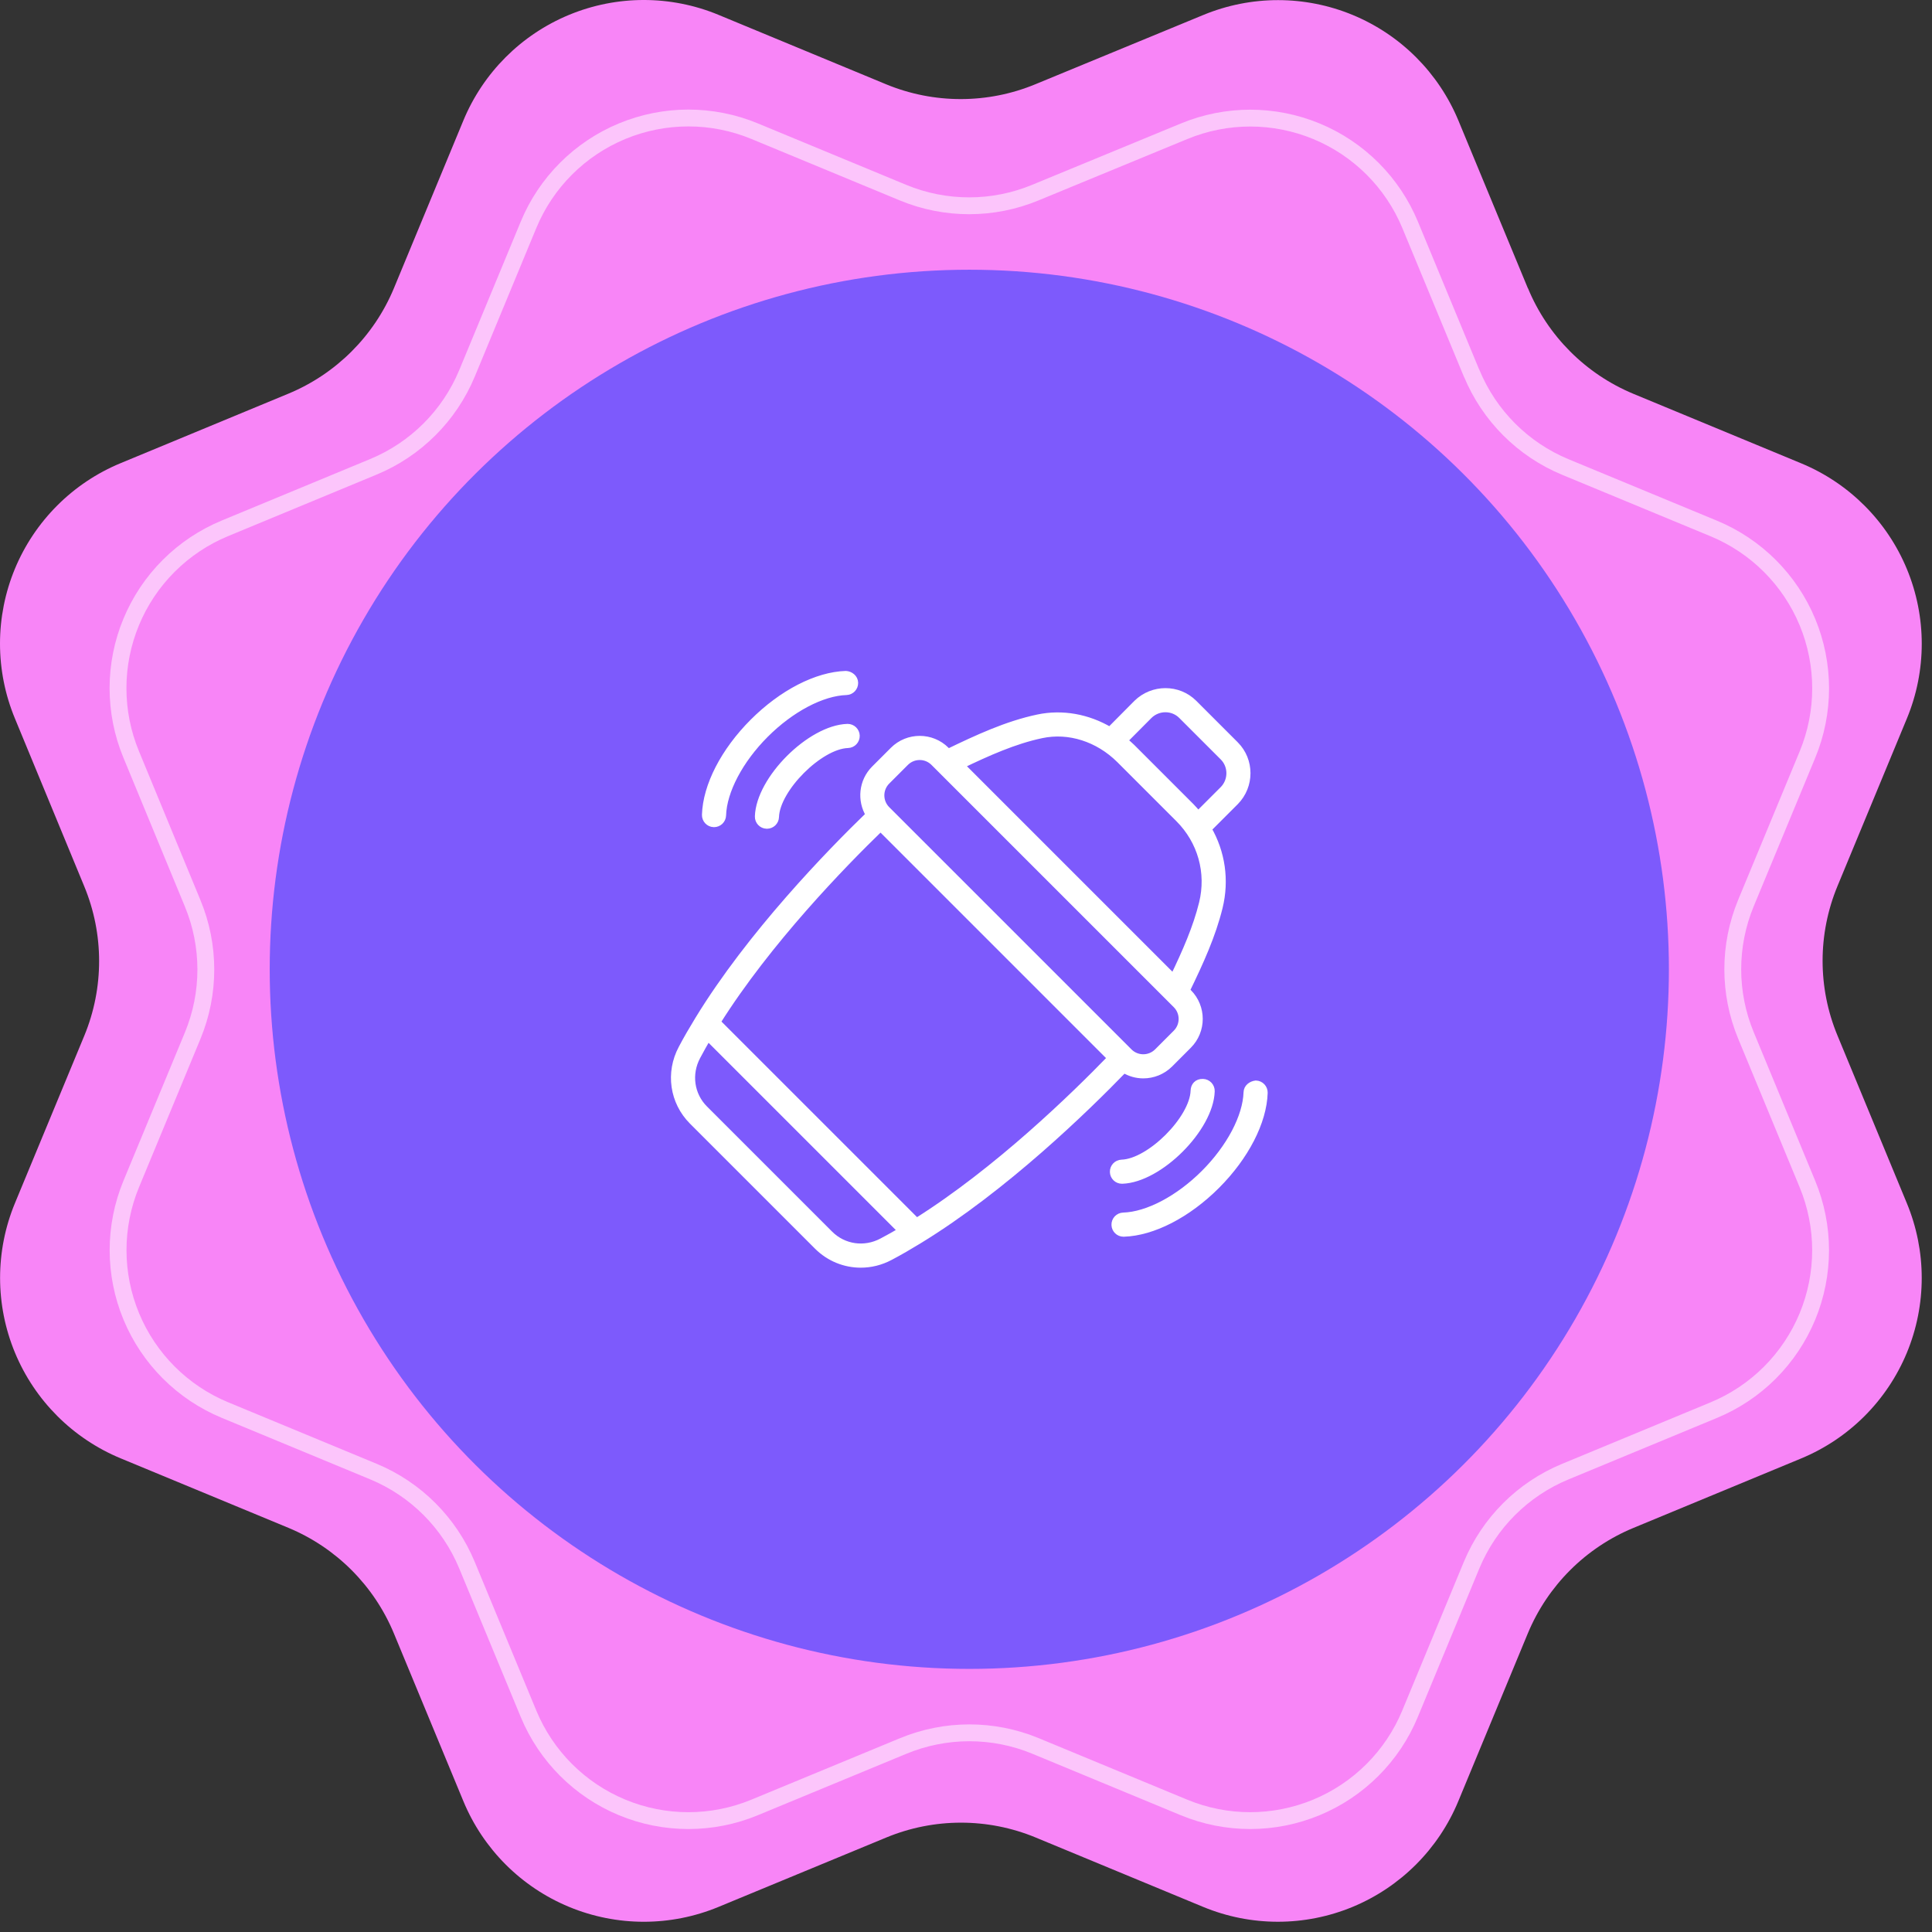
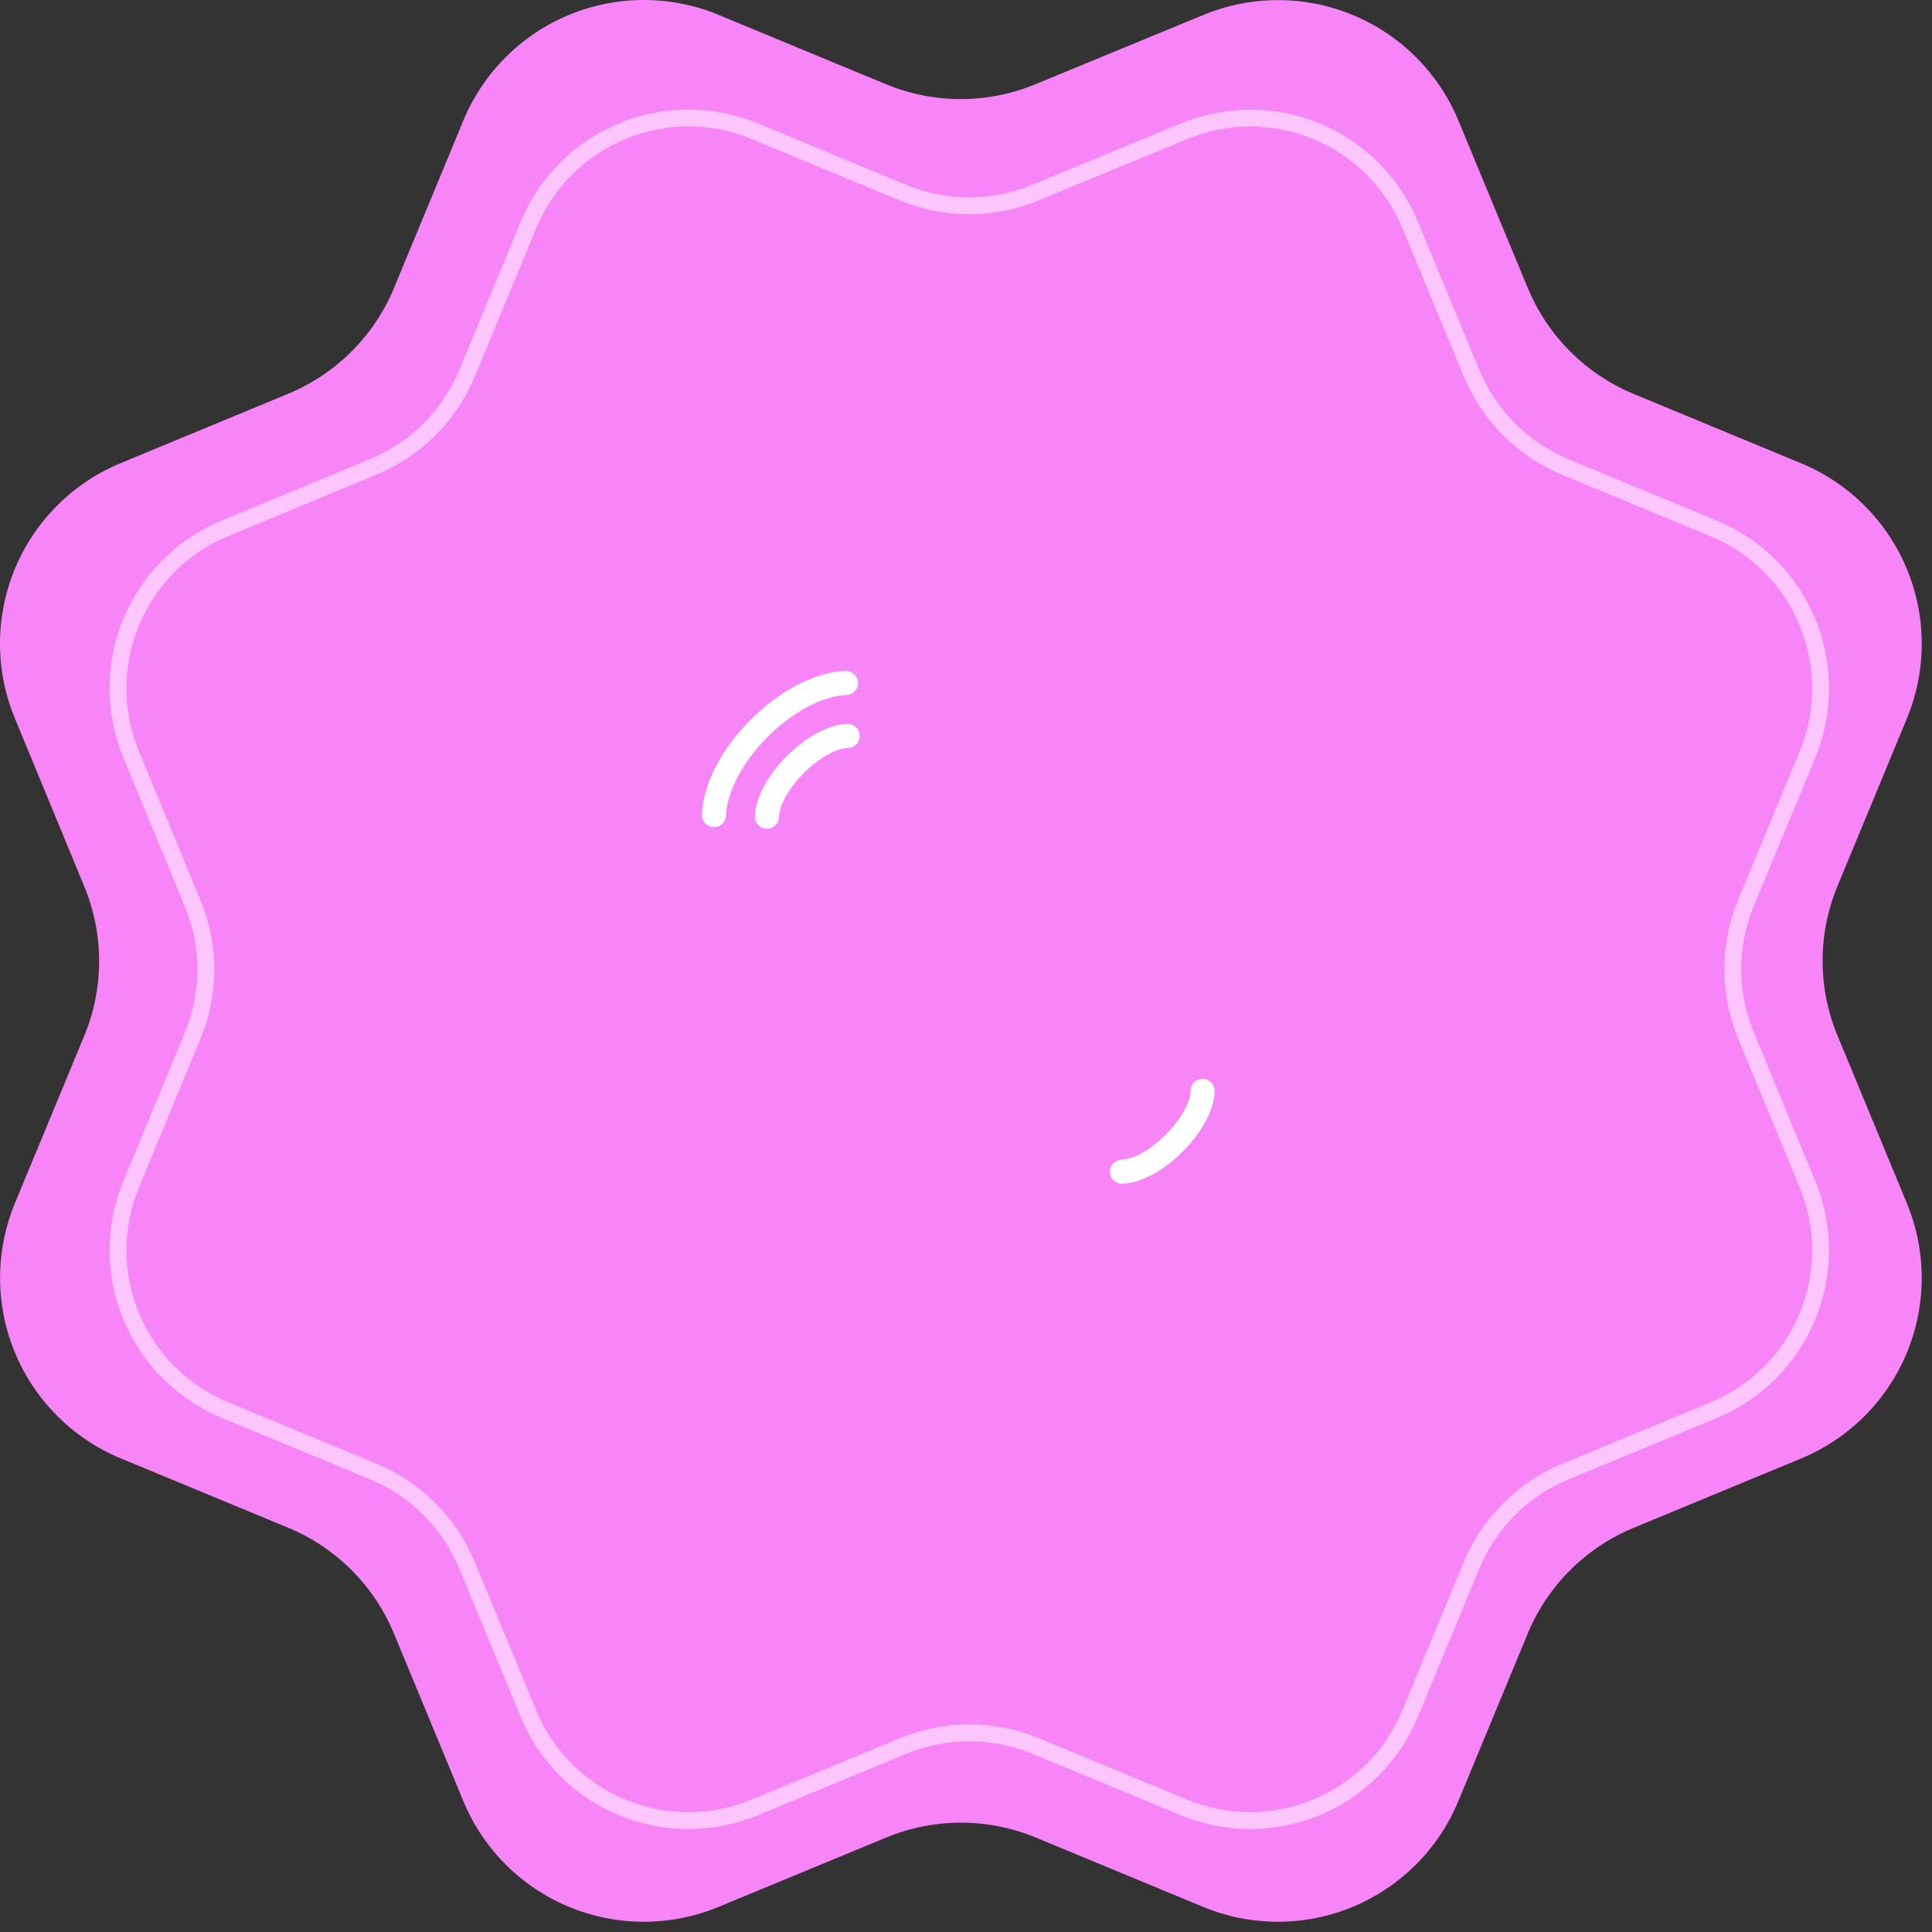
<svg xmlns="http://www.w3.org/2000/svg" width="104" height="104" viewBox="0 0 104 104" fill="none">
  <rect x="0" y="0" width="104" height="104" fill="#333333" stroke="none" />
  <path d="M82.248 15.51C83.313 18.086 85.357 20.133 87.932 21.202L96.959 24.941C99.535 26.009 101.581 28.055 102.648 30.631C103.715 33.208 103.715 36.102 102.648 38.678L98.912 47.699C97.844 50.276 97.843 53.174 98.915 55.75L102.645 64.768C103.174 66.044 103.447 67.412 103.447 68.793C103.447 70.174 103.175 71.542 102.647 72.818C102.118 74.094 101.343 75.254 100.366 76.231C99.39 77.207 98.23 77.981 96.954 78.51L87.933 82.246C85.357 83.311 83.31 85.356 82.241 87.93L78.502 96.957C77.435 99.534 75.388 101.58 72.812 102.648C70.236 103.715 67.341 103.715 64.765 102.648L55.745 98.911C53.169 97.847 50.275 97.849 47.701 98.917L38.674 102.651C36.099 103.716 33.207 103.715 30.633 102.648C28.059 101.582 26.014 99.538 24.946 96.964L21.206 87.934C20.14 85.359 18.096 83.311 15.522 82.242L6.495 78.503C3.92 77.436 1.874 75.391 0.806 72.816C-0.261 70.241 -0.263 67.348 0.802 64.772L4.539 55.751C5.603 53.175 5.601 50.282 4.533 47.707L0.802 38.673C0.273 37.397 0 36.029 1.34991e-07 34.648C-0 33.267 0.272 31.899 0.8 30.623C1.329 29.347 2.104 28.188 3.081 27.211C4.057 26.234 5.217 25.46 6.493 24.932L15.514 21.195C18.087 20.131 20.134 18.089 21.203 15.518L24.942 6.49C26.009 3.914 28.056 1.867 30.632 0.8C33.208 -0.267 36.103 -0.267 38.679 0.8L47.699 4.537C50.276 5.601 53.169 5.599 55.744 4.531L64.774 0.806C67.35 -0.26 70.244 -0.26 72.82 0.807C75.395 1.874 77.442 3.92 78.509 6.495L82.249 15.525L82.248 15.51Z" fill="#F885F7" />
  <path d="M79.221 20.093C80.165 22.375 81.976 24.189 84.257 25.137L92.254 28.449C94.537 29.395 96.35 31.208 97.296 33.49C98.241 35.773 98.241 38.337 97.296 40.62L93.985 48.612C93.039 50.895 93.038 53.462 93.988 55.745L97.293 63.734C97.761 64.865 98.003 66.077 98.003 67.3C98.003 68.524 97.762 69.736 97.294 70.867C96.826 71.997 96.139 73.024 95.274 73.89C94.408 74.755 93.381 75.441 92.25 75.909L84.258 79.219C81.976 80.163 80.162 81.974 79.215 84.255L75.902 92.253C74.957 94.535 73.144 96.349 70.861 97.294C68.579 98.24 66.015 98.24 63.732 97.294L55.74 93.984C53.458 93.041 50.895 93.043 48.614 93.989L40.616 97.297C38.335 98.24 35.773 98.24 33.492 97.295C31.212 96.35 29.4 94.539 28.453 92.259L25.14 84.259C24.196 81.977 22.385 80.163 20.104 79.216L12.107 75.903C9.825 74.958 8.013 73.145 7.067 70.864C6.121 68.583 6.12 66.02 7.063 63.738L10.374 55.746C11.317 53.463 11.315 50.9 10.368 48.619L7.063 40.615C6.594 39.485 6.353 38.273 6.353 37.049C6.352 35.825 6.593 34.614 7.062 33.483C7.53 32.352 8.216 31.325 9.082 30.46C9.947 29.595 10.975 28.909 12.105 28.441L20.097 25.13C22.377 24.187 24.19 22.378 25.138 20.1L28.451 12.102C29.396 9.82 31.209 8.007 33.492 7.061C35.774 6.116 38.339 6.116 40.621 7.061L48.613 10.371C50.895 11.315 53.459 11.313 55.739 10.366L63.74 7.066C66.022 6.121 68.586 6.122 70.868 7.067C73.15 8.012 74.963 9.825 75.909 12.107L79.222 20.107L79.221 20.093Z" fill="#F885F7" stroke="white" stroke-opacity="0.52" stroke-width="0.907" stroke-linecap="round" stroke-linejoin="round" />
-   <circle cx="52.178" cy="52.178" r="37.659" transform="rotate(90 52.178 52.178)" fill="#7D5AFC" />
-   <path d="M60.499 57.572C60.818 57.766 61.179 57.868 61.542 57.868C62.058 57.868 62.574 57.672 62.967 57.281L63.975 56.271C64.758 55.487 64.758 54.21 63.975 53.425L63.866 53.316C64.614 51.777 65.262 50.354 65.634 48.841C65.993 47.379 65.769 45.883 65.04 44.621L66.504 43.157C67.343 42.305 67.341 40.929 66.502 40.089L64.267 37.854C63.426 37.013 62.05 37.014 61.194 37.855L59.744 39.316C58.561 38.617 57.193 38.364 55.873 38.641C54.194 38.995 52.593 39.742 51.041 40.491L50.932 40.382C50.147 39.598 48.872 39.598 48.085 40.382L47.075 41.392C46.408 42.06 46.315 43.083 46.784 43.857C44.681 45.891 40.393 50.295 37.586 54.892C37.583 54.898 37.578 54.903 37.576 54.909C37.266 55.416 36.969 55.925 36.701 56.434C36.002 57.741 36.23 59.315 37.267 60.354L44.003 67.09C44.641 67.726 45.479 68.058 46.335 68.058C46.872 68.058 47.415 67.927 47.919 67.657C48.429 67.389 48.939 67.091 49.447 66.781C49.452 66.779 49.455 66.776 49.459 66.774C54.06 63.964 58.465 59.676 60.499 57.572ZM61.855 38.519C62.341 38.04 63.127 38.038 63.606 38.517L65.84 40.751C66.319 41.23 66.318 42.014 65.84 42.499L64.494 43.845C64.373 43.698 64.251 43.55 64.113 43.413L60.93 40.23C60.798 40.1 60.657 39.982 60.516 39.865L61.855 38.519ZM56.065 39.557C57.539 39.243 59.114 39.746 60.271 40.894L63.452 44.075C64.654 45.276 65.129 46.975 64.725 48.619C64.397 49.951 63.828 51.239 63.165 52.617L51.742 41.194C53.151 40.518 54.596 39.866 56.065 39.557ZM47.738 42.053L48.745 41.045C48.955 40.836 49.231 40.73 49.508 40.73C49.784 40.73 50.059 40.836 50.268 41.045L50.613 41.389C50.623 41.398 50.63 41.409 50.64 41.417L62.94 53.716C62.947 53.724 62.956 53.731 62.963 53.739L63.312 54.088C63.733 54.507 63.733 55.191 63.312 55.611L62.305 56.619C61.883 57.038 61.2 57.038 60.781 56.619L47.738 43.577C47.318 43.157 47.318 42.474 47.738 42.053ZM47.401 44.564L59.793 56.956C57.829 58.986 53.69 63.015 49.34 65.751L38.606 55.017C41.342 50.668 45.371 46.528 47.401 44.564ZM47.481 66.83C46.541 67.334 45.409 67.171 44.665 66.427L37.929 59.691C37.185 58.947 37.023 57.816 37.527 56.872C37.709 56.528 37.903 56.183 38.104 55.839L48.517 66.252C48.173 66.454 47.827 66.648 47.481 66.83Z" fill="white" stroke="white" stroke-width="0.363" />
  <path d="M45.63 39.149C45.625 39.149 45.62 39.149 45.614 39.149C43.616 39.212 40.879 41.947 40.817 43.947C40.808 44.206 41.011 44.422 41.269 44.43H41.285C41.536 44.43 41.745 44.23 41.752 43.978C41.801 42.46 44.129 40.132 45.645 40.085C45.903 40.077 46.105 39.861 46.098 39.603C46.09 39.35 45.881 39.149 45.63 39.149Z" fill="white" stroke="white" stroke-width="0.363" />
  <path d="M38.422 44.344H38.436C38.688 44.344 38.896 44.143 38.904 43.89C38.944 42.579 39.825 40.908 41.201 39.532C42.578 38.155 44.248 37.274 45.559 37.233C45.818 37.226 46.02 37.01 46.013 36.751C46.005 36.493 45.775 36.312 45.531 36.298C43.965 36.346 42.1 37.307 40.538 38.869C38.977 40.432 38.016 42.297 37.968 43.861C37.96 44.12 38.163 44.336 38.422 44.344Z" fill="white" stroke="white" stroke-width="0.363" />
  <path d="M60.394 63.54H60.409C62.409 63.476 65.145 60.741 65.207 58.742C65.215 58.484 65.012 58.267 64.754 58.26C64.447 58.248 64.279 58.456 64.272 58.713C64.225 60.229 61.897 62.557 60.379 62.606C60.122 62.614 59.918 62.83 59.927 63.088C59.934 63.341 60.142 63.54 60.394 63.54Z" fill="white" stroke="white" stroke-width="0.363" />
-   <path d="M67.604 58.346C67.356 58.375 67.13 58.542 67.122 58.8C67.081 60.111 66.201 61.781 64.824 63.158C63.447 64.534 61.776 65.415 60.465 65.455C60.207 65.463 60.004 65.679 60.012 65.937C60.02 66.191 60.228 66.391 60.48 66.391H60.494C62.058 66.342 63.924 65.382 65.487 63.821C67.048 62.259 68.009 60.393 68.058 58.828C68.065 58.571 67.863 58.354 67.604 58.346Z" fill="white" stroke="white" stroke-width="0.363" />
</svg>